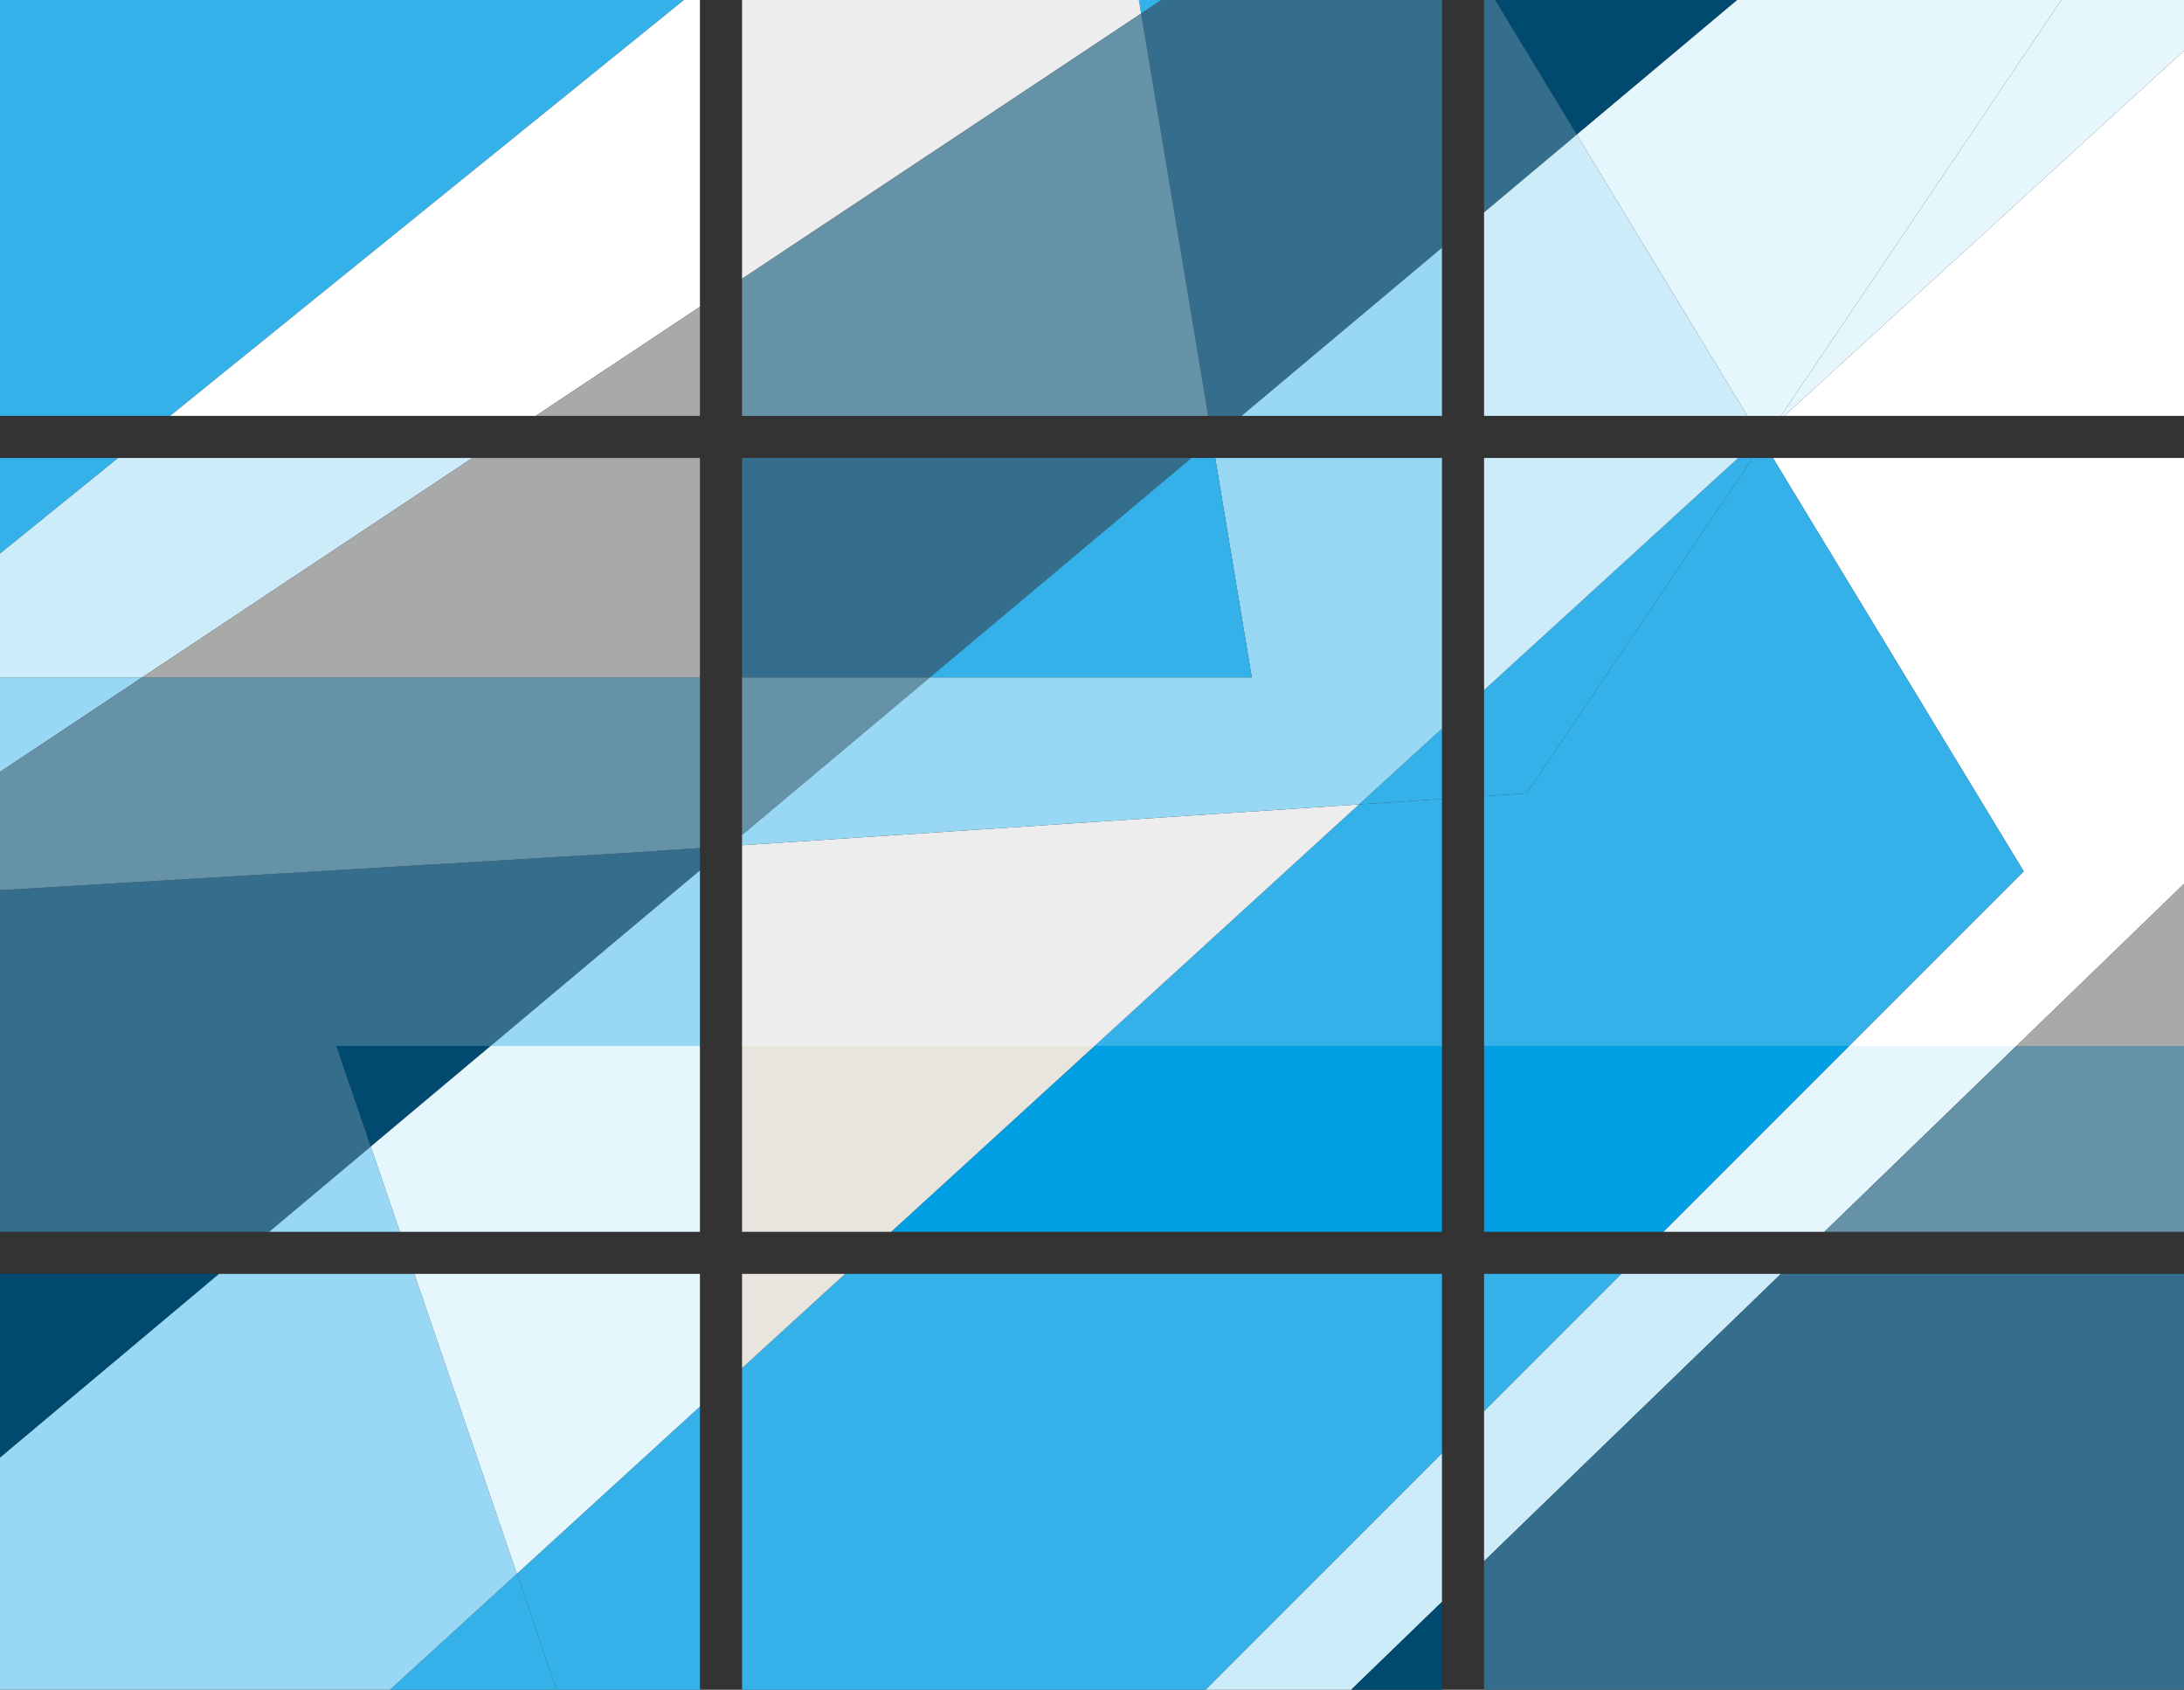
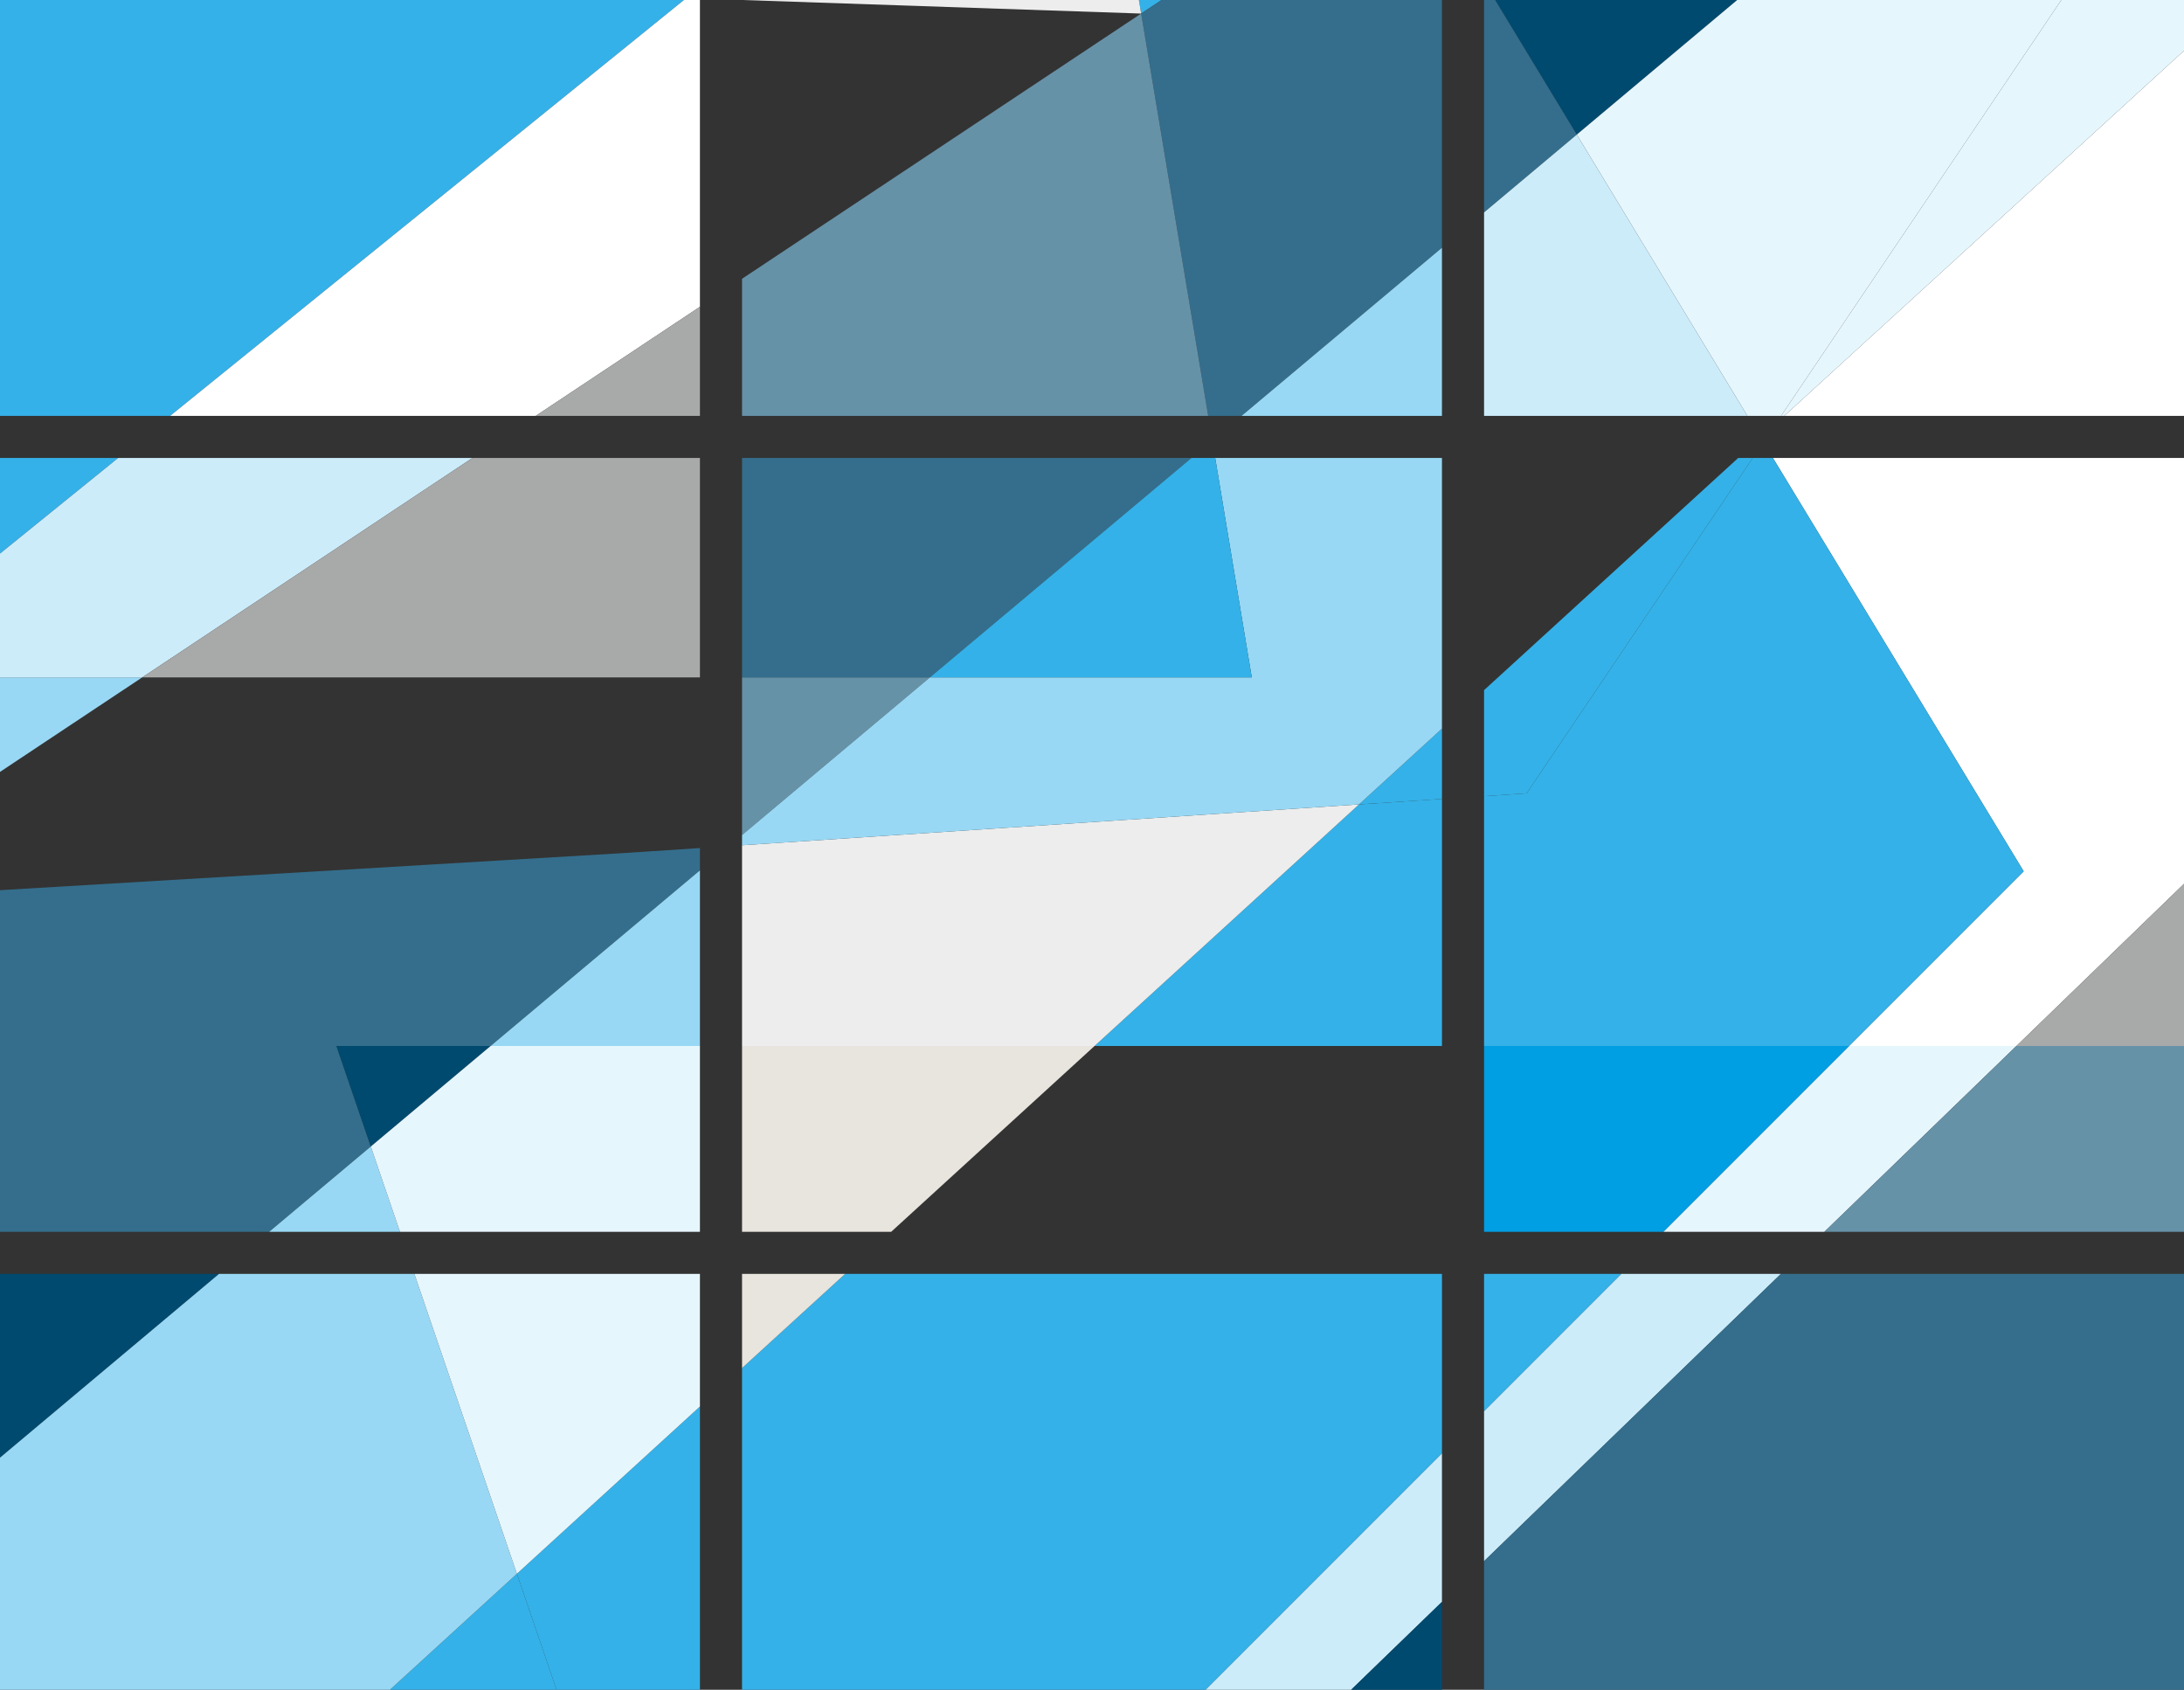
<svg xmlns="http://www.w3.org/2000/svg" width="415" height="321" viewBox="0 0 415 321">
  <rect x="0" y="0" width="415" height="321" fill="#333333" stroke="none" />
  <g id="window-illu" transform="translate(0 0)">
    <path id="Pfad_15253" data-name="Pfad 15253" d="M336.89,87l47.649,78.525L351.36,198.7h31.8L415,167.9V87Z" fill="#fff" />
    <path id="Pfad_15254" data-name="Pfad 15254" d="M339.047,79H415V9.627Z" fill="#fff" />
    <path id="Pfad_15255" data-name="Pfad 15255" d="M0,242v34.91L41.616,242Z" fill="#004a6f" />
    <path id="Pfad_15256" data-name="Pfad 15256" d="M74.091,321h31.666l-7.538-22.038Z" fill="#34b1e8" />
    <path id="Pfad_15257" data-name="Pfad 15257" d="M290.094,150.7,282,151.24V198.7h69.36l33.178-33.179L336.89,87h-3.851Z" fill="#34b1e8" />
    <path id="Pfad_15258" data-name="Pfad 15258" d="M207.988,198.7H274V151.769l-15.767,1.043Z" fill="#34b1e8" />
    <path id="Pfad_15259" data-name="Pfad 15259" d="M118.9,162.032,0,169.105V234H51.152l19.31-16.2L63.93,198.7h29.3L133,165.341V161.1Z" fill="#346e8c" />
    <path id="Pfad_15260" data-name="Pfad 15260" d="M0,128.681v17.953l27.023-17.953Z" fill="#98d8f4" />
    <path id="Pfad_15261" data-name="Pfad 15261" d="M216.412,0l.429,2.576L220.718,0Z" fill="#34b1e8" />
    <path id="Pfad_15262" data-name="Pfad 15262" d="M282,268.064v28.5l29.12-28.17L338.4,242H308.064Z" fill="#ccecfa" />
    <path id="Pfad_15263" data-name="Pfad 15263" d="M229.064,321h27.678L274,304.3v-28.24Z" fill="#ccecfa" />
    <path id="Pfad_15264" data-name="Pfad 15264" d="M351.36,198.7l-35.3,35.3h30.607l36.484-35.3Z" fill="#e6f6fd" />
    <path id="Pfad_15265" data-name="Pfad 15265" d="M282,268.064,308.064,242H282Z" fill="#34b1e8" />
    <path id="Pfad_15266" data-name="Pfad 15266" d="M160.584,242,141,259.887V321h88.064L274,276.064V242Z" fill="#34b1e8" />
    <path id="Pfad_15267" data-name="Pfad 15267" d="M98.219,298.962,105.756,321H133v-53.8Z" fill="#34b1e8" />
    <path id="Pfad_15268" data-name="Pfad 15268" d="M316.064,234l35.3-35.3H282V234Z" fill="#009ee3" />
-     <path id="Pfad_15269" data-name="Pfad 15269" d="M274,198.7H207.988L169.343,234H274Z" fill="#009ee3" />
    <path id="Pfad_15270" data-name="Pfad 15270" d="M63.93,198.7l6.532,19.1,22.766-19.1Z" fill="#004a6f" />
    <path id="Pfad_15271" data-name="Pfad 15271" d="M0,87v18.165L22.449,87Z" fill="#34b1e8" />
    <path id="Pfad_15272" data-name="Pfad 15272" d="M0,0V79H32.335l97.63-79Z" fill="#34b1e8" />
    <path id="Pfad_15273" data-name="Pfad 15273" d="M22.449,87,0,105.165v23.516H27.024L89.763,87Z" fill="#ccecfa" />
-     <path id="Pfad_15274" data-name="Pfad 15274" d="M141,0V52.961L216.841,2.576,216.412,0Z" fill="#ededed" />
+     <path id="Pfad_15274" data-name="Pfad 15274" d="M141,0L216.841,2.576,216.412,0Z" fill="#ededed" />
    <path id="Pfad_15275" data-name="Pfad 15275" d="M129.965,0,32.335,79H101.8L133,58.276V0Z" fill="#fff" />
    <path id="Pfad_15276" data-name="Pfad 15276" d="M383.156,198.7H415V167.9Z" fill="#a8a9a9" />
    <path id="Pfad_15277" data-name="Pfad 15277" d="M338.4,242l-27.283,26.393L282,296.564V321H415V242Z" fill="#346e8c" />
    <path id="Pfad_15278" data-name="Pfad 15278" d="M256.742,321H274V304.3Z" fill="#004a6f" />
    <path id="Pfad_15279" data-name="Pfad 15279" d="M383.156,198.7,346.671,234H415V198.7Z" fill="#6692a8" />
    <path id="Pfad_15280" data-name="Pfad 15280" d="M284.1,0l15.517,25.573L330.1,0Z" fill="#004a6f" />
    <path id="Pfad_15281" data-name="Pfad 15281" d="M282,151.24l8.094-.536L333.04,87h-2.752L282,131.1Z" fill="#34b1e8" />
    <path id="Pfad_15282" data-name="Pfad 15282" d="M176.7,128.681H141v29.95Z" fill="#6692a8" />
    <path id="Pfad_15283" data-name="Pfad 15283" d="M274,151.769V138.411l-15.767,14.4Z" fill="#34b1e8" />
-     <path id="Pfad_15284" data-name="Pfad 15284" d="M27.023,128.681,0,146.634V169.1l118.9-7.073L133,161.1V128.681Z" fill="#6692a8" />
    <path id="Pfad_15285" data-name="Pfad 15285" d="M282,0V40.351l17.617-14.778L284.1,0Z" fill="#346e8c" />
    <path id="Pfad_15286" data-name="Pfad 15286" d="M220.718,0l-3.876,2.576L229.579,79h6.347L274,47.062V0Z" fill="#346e8c" />
    <path id="Pfad_15287" data-name="Pfad 15287" d="M226.39,87H141v41.681h35.7Z" fill="#346e8c" />
    <path id="Pfad_15288" data-name="Pfad 15288" d="M89.762,87,27.023,128.681H133V87Z" fill="#a8a9a9" />
    <path id="Pfad_15289" data-name="Pfad 15289" d="M229.579,79,216.842,2.575,141,52.96V79Z" fill="#6692a8" />
    <path id="Pfad_15290" data-name="Pfad 15290" d="M133,79V58.275L101.8,79Z" fill="#a8a9a9" />
    <path id="Pfad_15291" data-name="Pfad 15291" d="M391.691,0,338.434,79h.613L415,9.627V0Z" fill="#e6f6fd" />
    <path id="Pfad_15292" data-name="Pfad 15292" d="M41.616,242,0,276.91V321H74.091l24.128-22.038L78.737,242Z" fill="#98d8f4" />
    <path id="Pfad_15293" data-name="Pfad 15293" d="M258.233,152.812,141,160.569V198.7h66.988Z" fill="#ededed" />
    <path id="Pfad_15294" data-name="Pfad 15294" d="M93.229,198.7H133V165.341Z" fill="#98d8f4" />
    <path id="Pfad_15295" data-name="Pfad 15295" d="M70.462,217.8,51.152,234H76Z" fill="#98d8f4" />
    <path id="Pfad_15296" data-name="Pfad 15296" d="M141,242v17.888L160.584,242Z" fill="#e8e4de" />
    <path id="Pfad_15297" data-name="Pfad 15297" d="M78.738,242l19.481,56.962L133,267.194V242Z" fill="#e6f6fd" />
    <path id="Pfad_15298" data-name="Pfad 15298" d="M141,198.7V234h28.343l38.645-35.3Z" fill="#e8e4de" />
    <path id="Pfad_15299" data-name="Pfad 15299" d="M70.462,217.8,76,234h57V198.7H93.229Z" fill="#e6f6fd" />
    <path id="Pfad_15300" data-name="Pfad 15300" d="M330.1,0,299.616,25.573,332.035,79h6.4L391.691,0Z" fill="#e6f6fd" />
-     <path id="Pfad_15301" data-name="Pfad 15301" d="M282,131.1,330.288,87H282Z" fill="#ccecfa" />
    <path id="Pfad_15302" data-name="Pfad 15302" d="M176.7,128.681,141,158.631v1.939l117.233-7.758L274,138.411V87H230.912l6.947,41.681Z" fill="#98d8f4" />
    <path id="Pfad_15303" data-name="Pfad 15303" d="M332.036,79,299.617,25.573,282,40.351V79Z" fill="#ccecfa" />
    <path id="Pfad_15304" data-name="Pfad 15304" d="M274,79V47.062L235.926,79Z" fill="#98d8f4" />
    <path id="Pfad_15305" data-name="Pfad 15305" d="M237.859,128.681,230.912,87H226.39L176.7,128.681Z" fill="#34b1e8" />
  </g>
</svg>